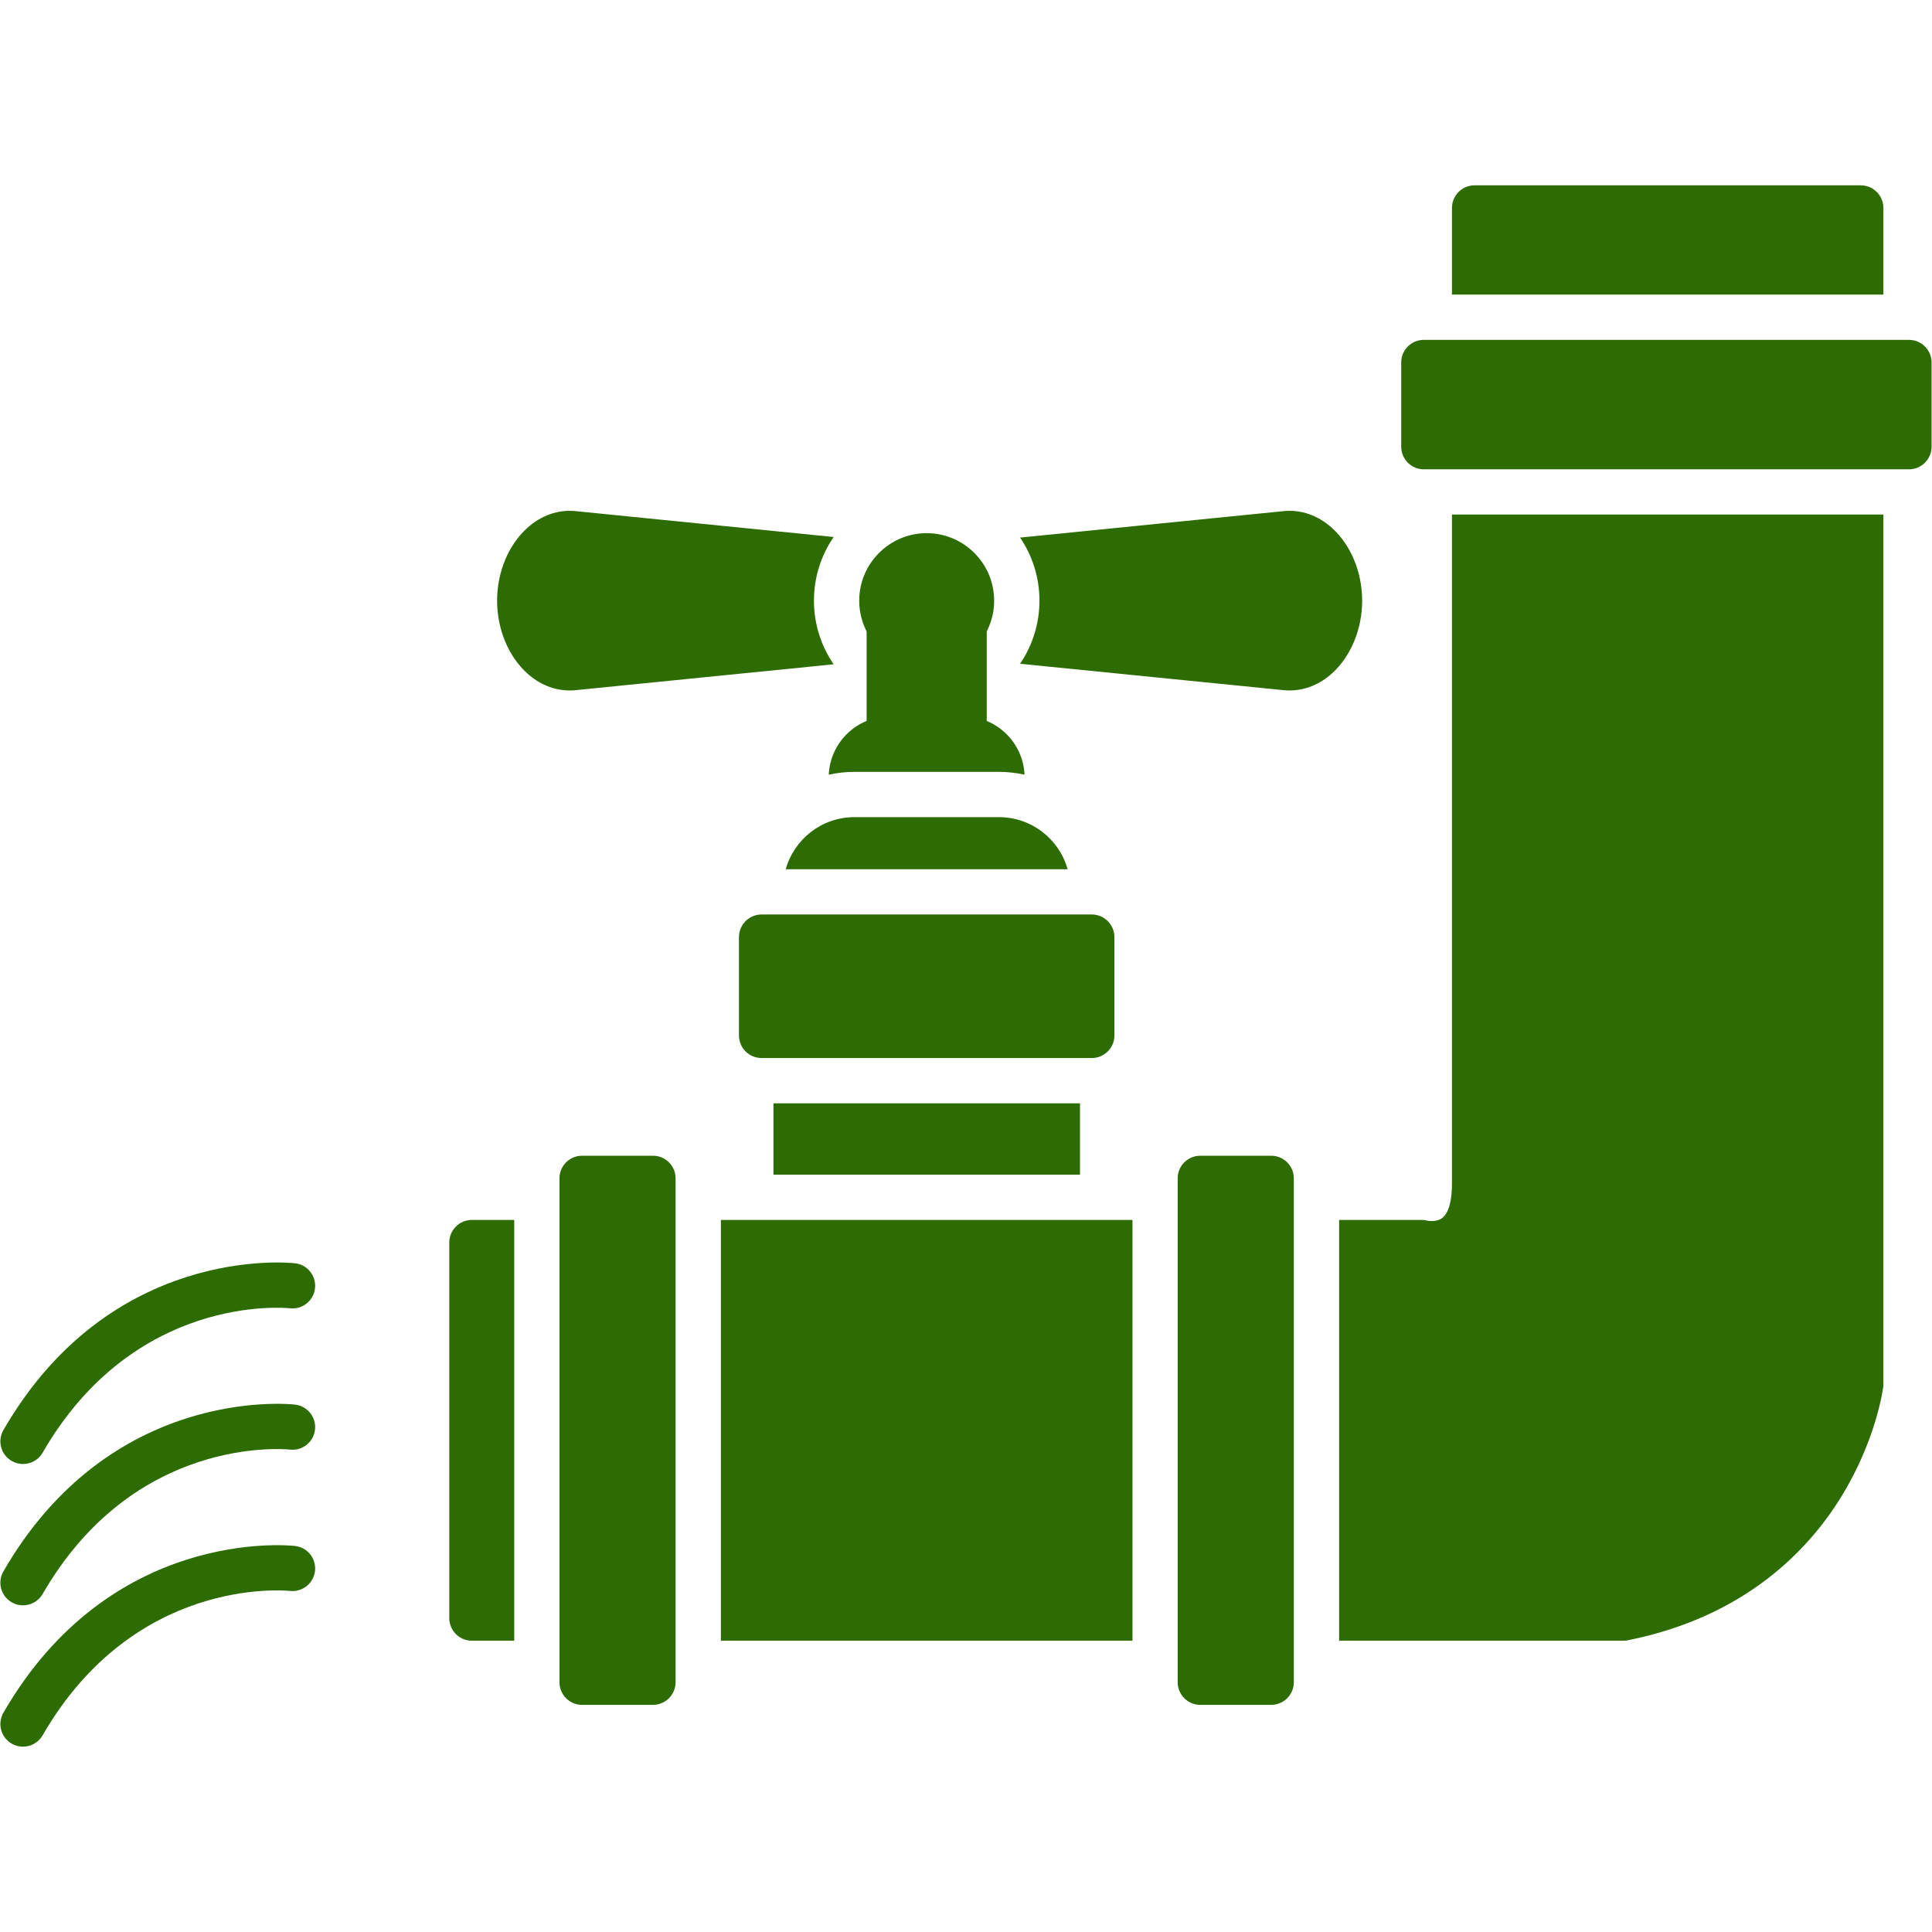
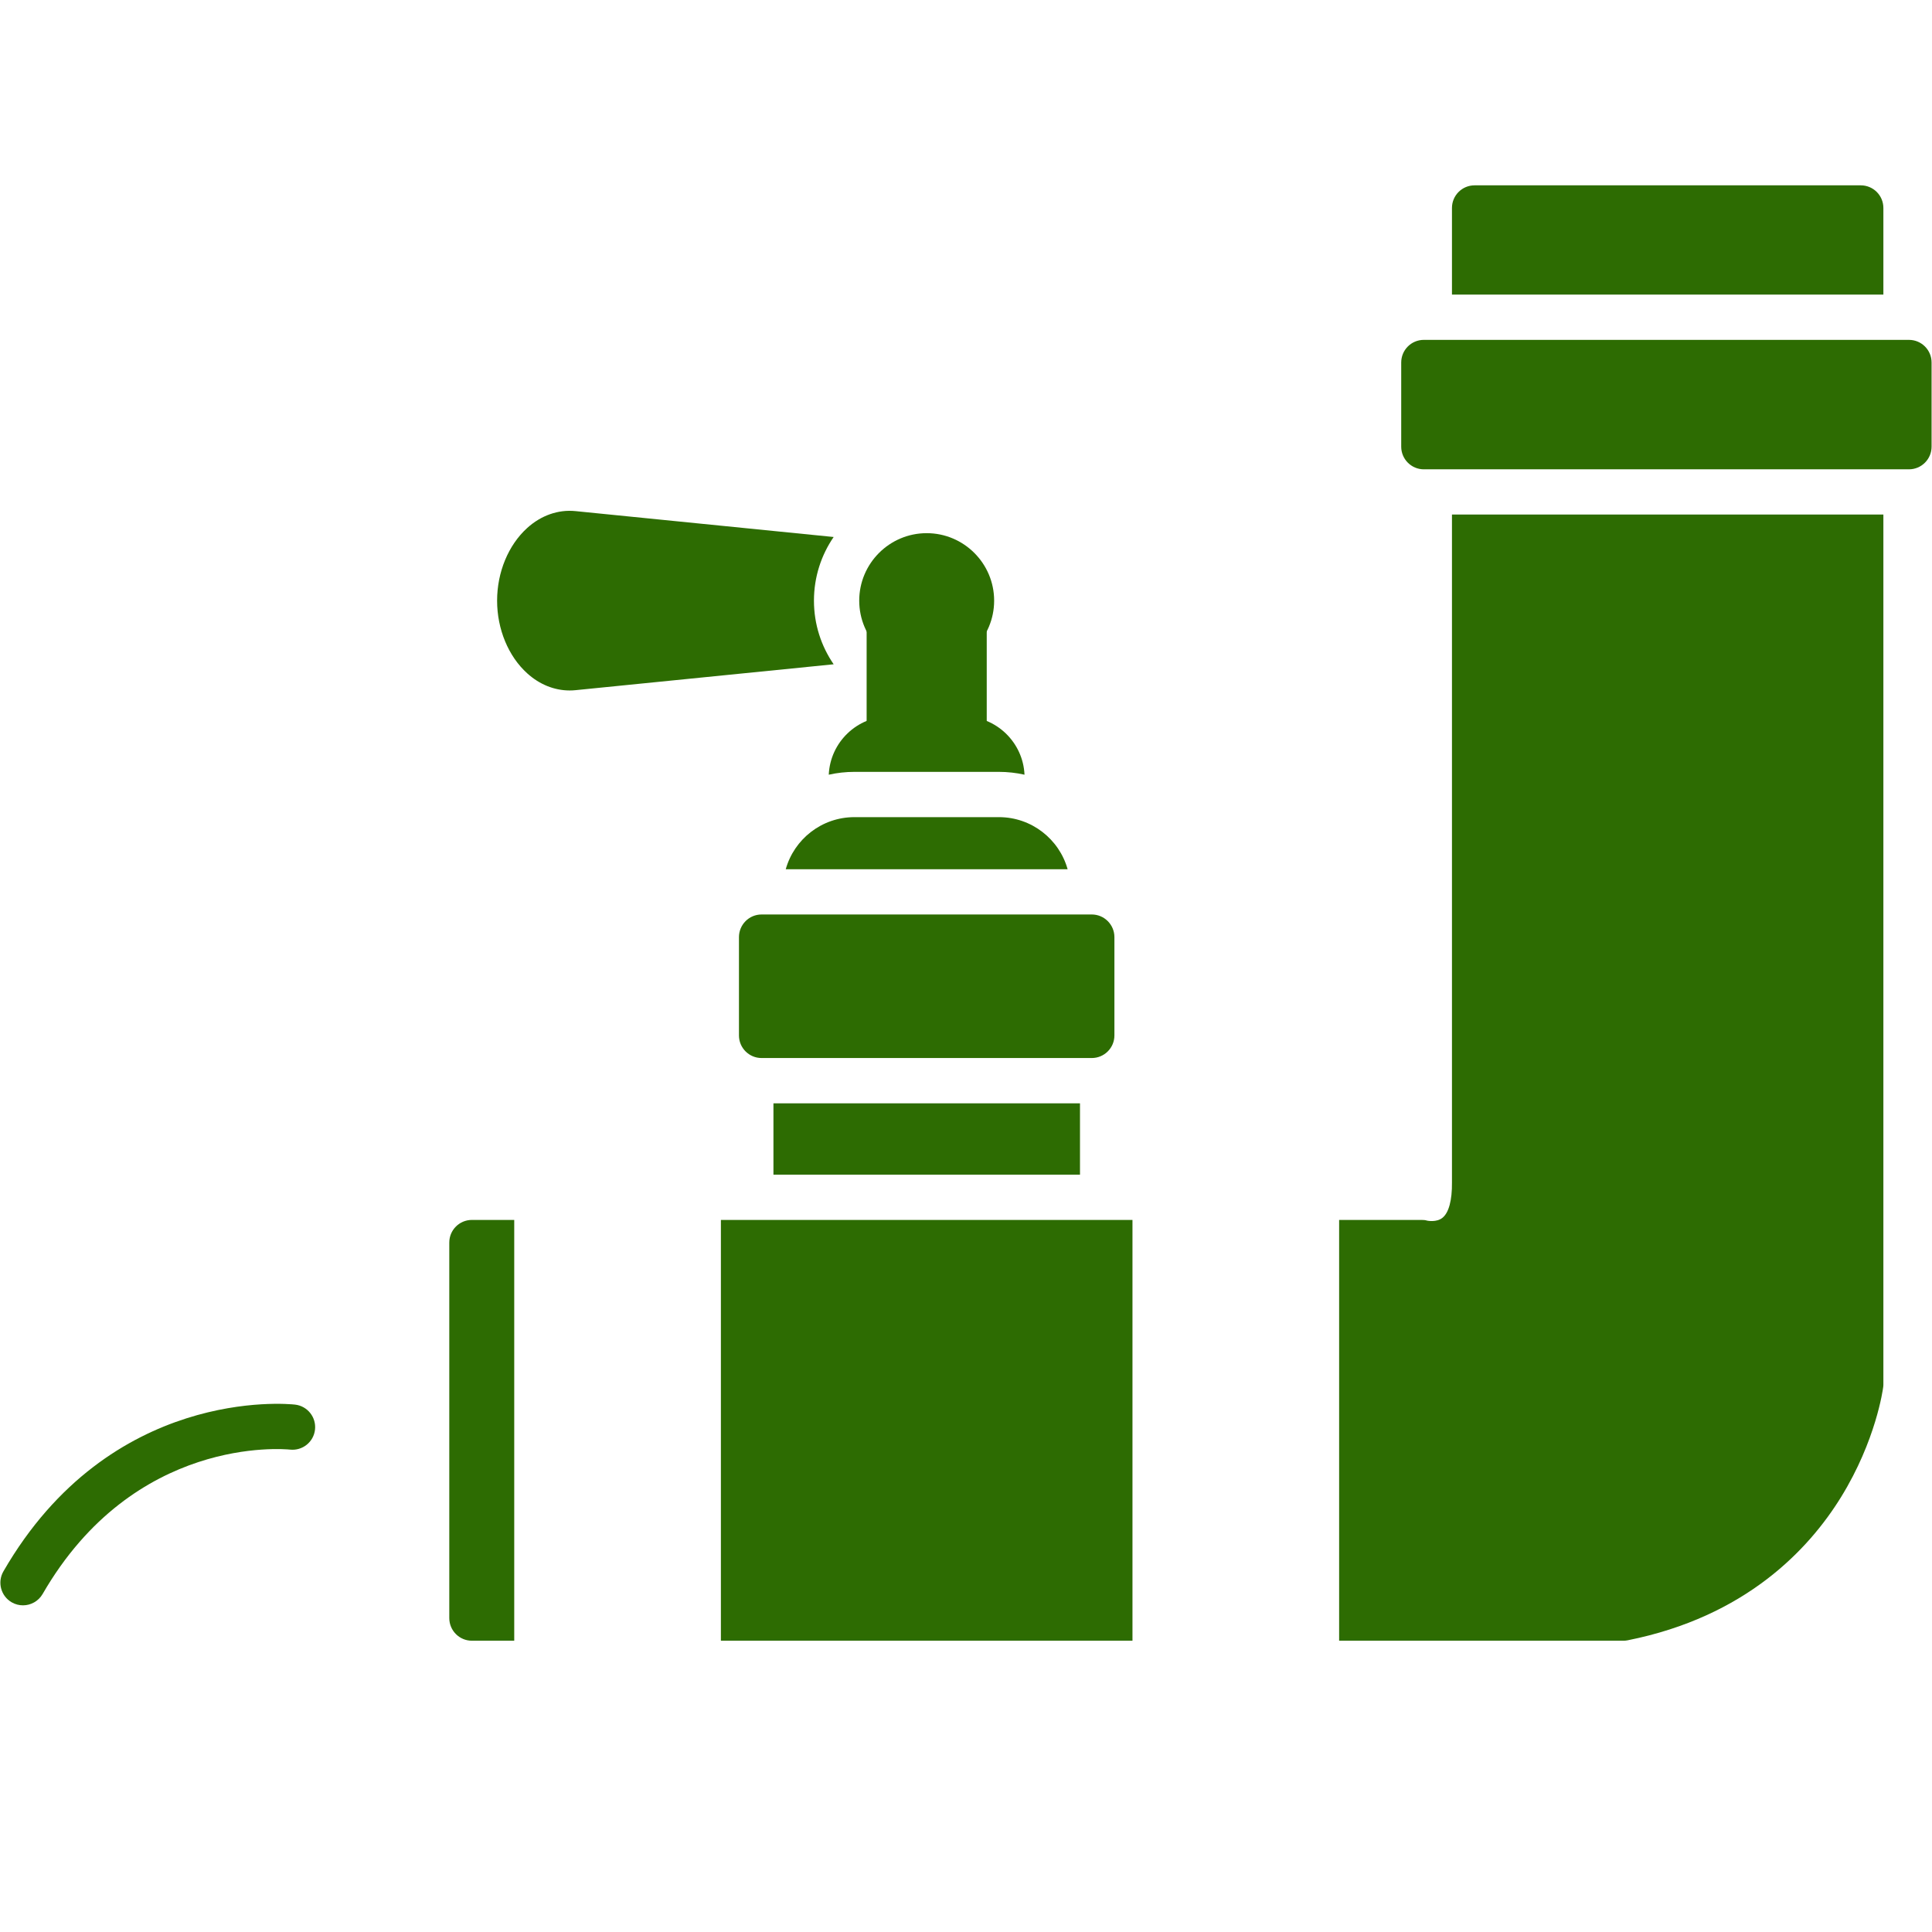
<svg xmlns="http://www.w3.org/2000/svg" width="60" height="60" viewBox="0 0 60 60" fill="none">
  <path fill-rule="evenodd" clip-rule="evenodd" d="M50.416 50.954H41.588V37.886H44.144C44.213 37.886 44.259 37.889 44.326 37.909C44.328 37.909 44.613 37.969 44.798 37.819C44.994 37.662 45.098 37.274 45.092 36.725V15.98H58.49V42.989C58.49 43.02 58.489 43.05 58.484 43.079C58.476 43.146 58.261 44.735 57.175 46.494C56.173 48.118 54.212 50.209 50.553 50.94C50.509 50.95 50.462 50.954 50.416 50.954ZM35.17 50.954H22.388V37.886H35.17V50.954ZM15.97 50.954H14.655C14.267 50.954 13.953 50.639 13.953 50.251V38.588C13.953 38.2 14.267 37.886 14.655 37.886H15.97V50.954ZM45.092 9.149V6.459C45.092 6.07 45.406 5.756 45.794 5.756H57.788C58.176 5.756 58.49 6.07 58.49 6.459V9.149H45.092Z" fill="#2D6C02" />
  <path fill-rule="evenodd" clip-rule="evenodd" d="M59.284 14.575H44.218C43.83 14.575 43.516 14.259 43.516 13.872V11.258C43.516 10.869 43.83 10.555 44.218 10.555H59.284C59.673 10.555 59.987 10.869 59.987 11.258V13.872C59.987 14.259 59.673 14.575 59.284 14.575Z" fill="#2D6C02" />
-   <path fill-rule="evenodd" clip-rule="evenodd" d="M20.278 52.946H18.077C17.689 52.946 17.375 52.632 17.375 52.244V36.594C17.375 36.206 17.689 35.892 18.077 35.892H20.278C20.667 35.892 20.981 36.206 20.981 36.594V52.244C20.981 52.632 20.667 52.946 20.278 52.946Z" fill="#2D6C02" />
-   <path fill-rule="evenodd" clip-rule="evenodd" d="M39.478 52.946H37.277C36.889 52.946 36.574 52.632 36.574 52.244V36.594C36.574 36.206 36.889 35.892 37.277 35.892H39.478C39.866 35.892 40.181 36.206 40.181 36.594V52.244C40.181 52.632 39.866 52.946 39.478 52.946Z" fill="#2D6C02" />
  <path fill-rule="evenodd" clip-rule="evenodd" d="M24.02 36.48V34.265H33.54V36.48H24.02Z" fill="#2D6C02" />
  <path fill-rule="evenodd" clip-rule="evenodd" d="M33.906 32.858H23.651C23.263 32.858 22.949 32.544 22.949 32.156V29.104C22.949 28.716 23.263 28.4 23.651 28.4H33.906C34.294 28.4 34.609 28.716 34.609 29.104V32.156C34.609 32.544 34.294 32.858 33.906 32.858Z" fill="#2D6C02" />
  <path fill-rule="evenodd" clip-rule="evenodd" d="M24.402 26.995C24.663 26.062 25.52 25.377 26.535 25.377H31.022C32.037 25.377 32.895 26.062 33.156 26.995H24.402Z" fill="#2D6C02" />
  <path fill-rule="evenodd" clip-rule="evenodd" d="M25.738 24.059C25.783 23.052 26.616 22.247 27.634 22.247H29.921C30.939 22.247 31.772 23.052 31.817 24.059C31.56 24.001 31.293 23.971 31.021 23.971H26.534C26.262 23.971 25.996 24.001 25.738 24.059Z" fill="#2D6C02" />
  <path fill-rule="evenodd" clip-rule="evenodd" d="M29.941 23.652H27.617C27.229 23.652 26.914 23.337 26.914 22.949V19.421C26.914 19.032 27.229 18.718 27.617 18.718C28.005 18.718 28.32 19.032 28.32 19.421H29.238C29.238 19.034 29.553 18.718 29.941 18.718C30.329 18.718 30.644 19.034 30.644 19.421V22.949C30.644 23.338 30.329 23.652 29.941 23.652Z" fill="#2D6C02" />
  <path fill-rule="evenodd" clip-rule="evenodd" d="M28.779 20.749C27.623 20.749 26.684 19.81 26.684 18.654C26.684 17.499 27.623 16.558 28.779 16.558C29.934 16.558 30.874 17.499 30.874 18.654C30.874 19.81 29.934 20.749 28.779 20.749Z" fill="#2D6C02" />
  <path fill-rule="evenodd" clip-rule="evenodd" d="M17.691 21.443C17.218 21.443 16.756 21.258 16.373 20.911C15.787 20.382 15.438 19.538 15.438 18.654C15.438 17.771 15.787 16.927 16.373 16.397C16.804 16.006 17.336 15.819 17.872 15.873L25.89 16.677C25.504 17.24 25.278 17.921 25.278 18.654C25.278 19.387 25.504 20.067 25.89 20.63L17.872 21.434C17.812 21.44 17.751 21.443 17.691 21.443Z" fill="#2D6C02" />
-   <path fill-rule="evenodd" clip-rule="evenodd" d="M0.714 45.466C0.594 45.466 0.474 45.436 0.363 45.371C0.027 45.178 -0.088 44.748 0.106 44.412C3.421 38.671 8.929 39.206 9.161 39.232C9.547 39.274 9.825 39.622 9.783 40.008C9.741 40.393 9.395 40.672 9.009 40.63C8.81 40.609 4.166 40.191 1.323 45.115C1.193 45.34 0.956 45.466 0.714 45.466Z" fill="#2D6C02" />
  <path fill-rule="evenodd" clip-rule="evenodd" d="M0.714 49.855C0.594 49.855 0.474 49.825 0.363 49.761C0.027 49.567 -0.088 49.137 0.106 48.8C3.421 43.059 8.929 43.595 9.161 43.621C9.547 43.664 9.825 44.011 9.783 44.397C9.741 44.782 9.395 45.06 9.009 45.019C8.811 44.999 4.166 44.579 1.323 49.504C1.193 49.728 0.956 49.855 0.714 49.855Z" fill="#2D6C02" />
-   <path fill-rule="evenodd" clip-rule="evenodd" d="M0.714 54.244C0.594 54.244 0.474 54.214 0.363 54.15C0.027 53.956 -0.088 53.526 0.106 53.189C3.421 47.45 8.929 47.985 9.161 48.011C9.547 48.053 9.825 48.4 9.783 48.785C9.741 49.171 9.395 49.449 9.009 49.408C8.806 49.387 4.164 48.973 1.323 53.892C1.193 54.119 0.956 54.244 0.714 54.244Z" fill="#2D6C02" />
-   <path fill-rule="evenodd" clip-rule="evenodd" d="M40.049 21.443C39.989 21.443 39.928 21.44 39.869 21.434L31.68 20.614C32.058 20.055 32.281 19.38 32.281 18.654C32.281 17.929 32.059 17.254 31.68 16.695L39.869 15.873C40.403 15.819 40.935 16.006 41.368 16.397C41.953 16.927 42.303 17.771 42.303 18.654C42.303 19.538 41.953 20.382 41.369 20.911C40.984 21.258 40.523 21.443 40.049 21.443Z" fill="#2D6C02" />
</svg>